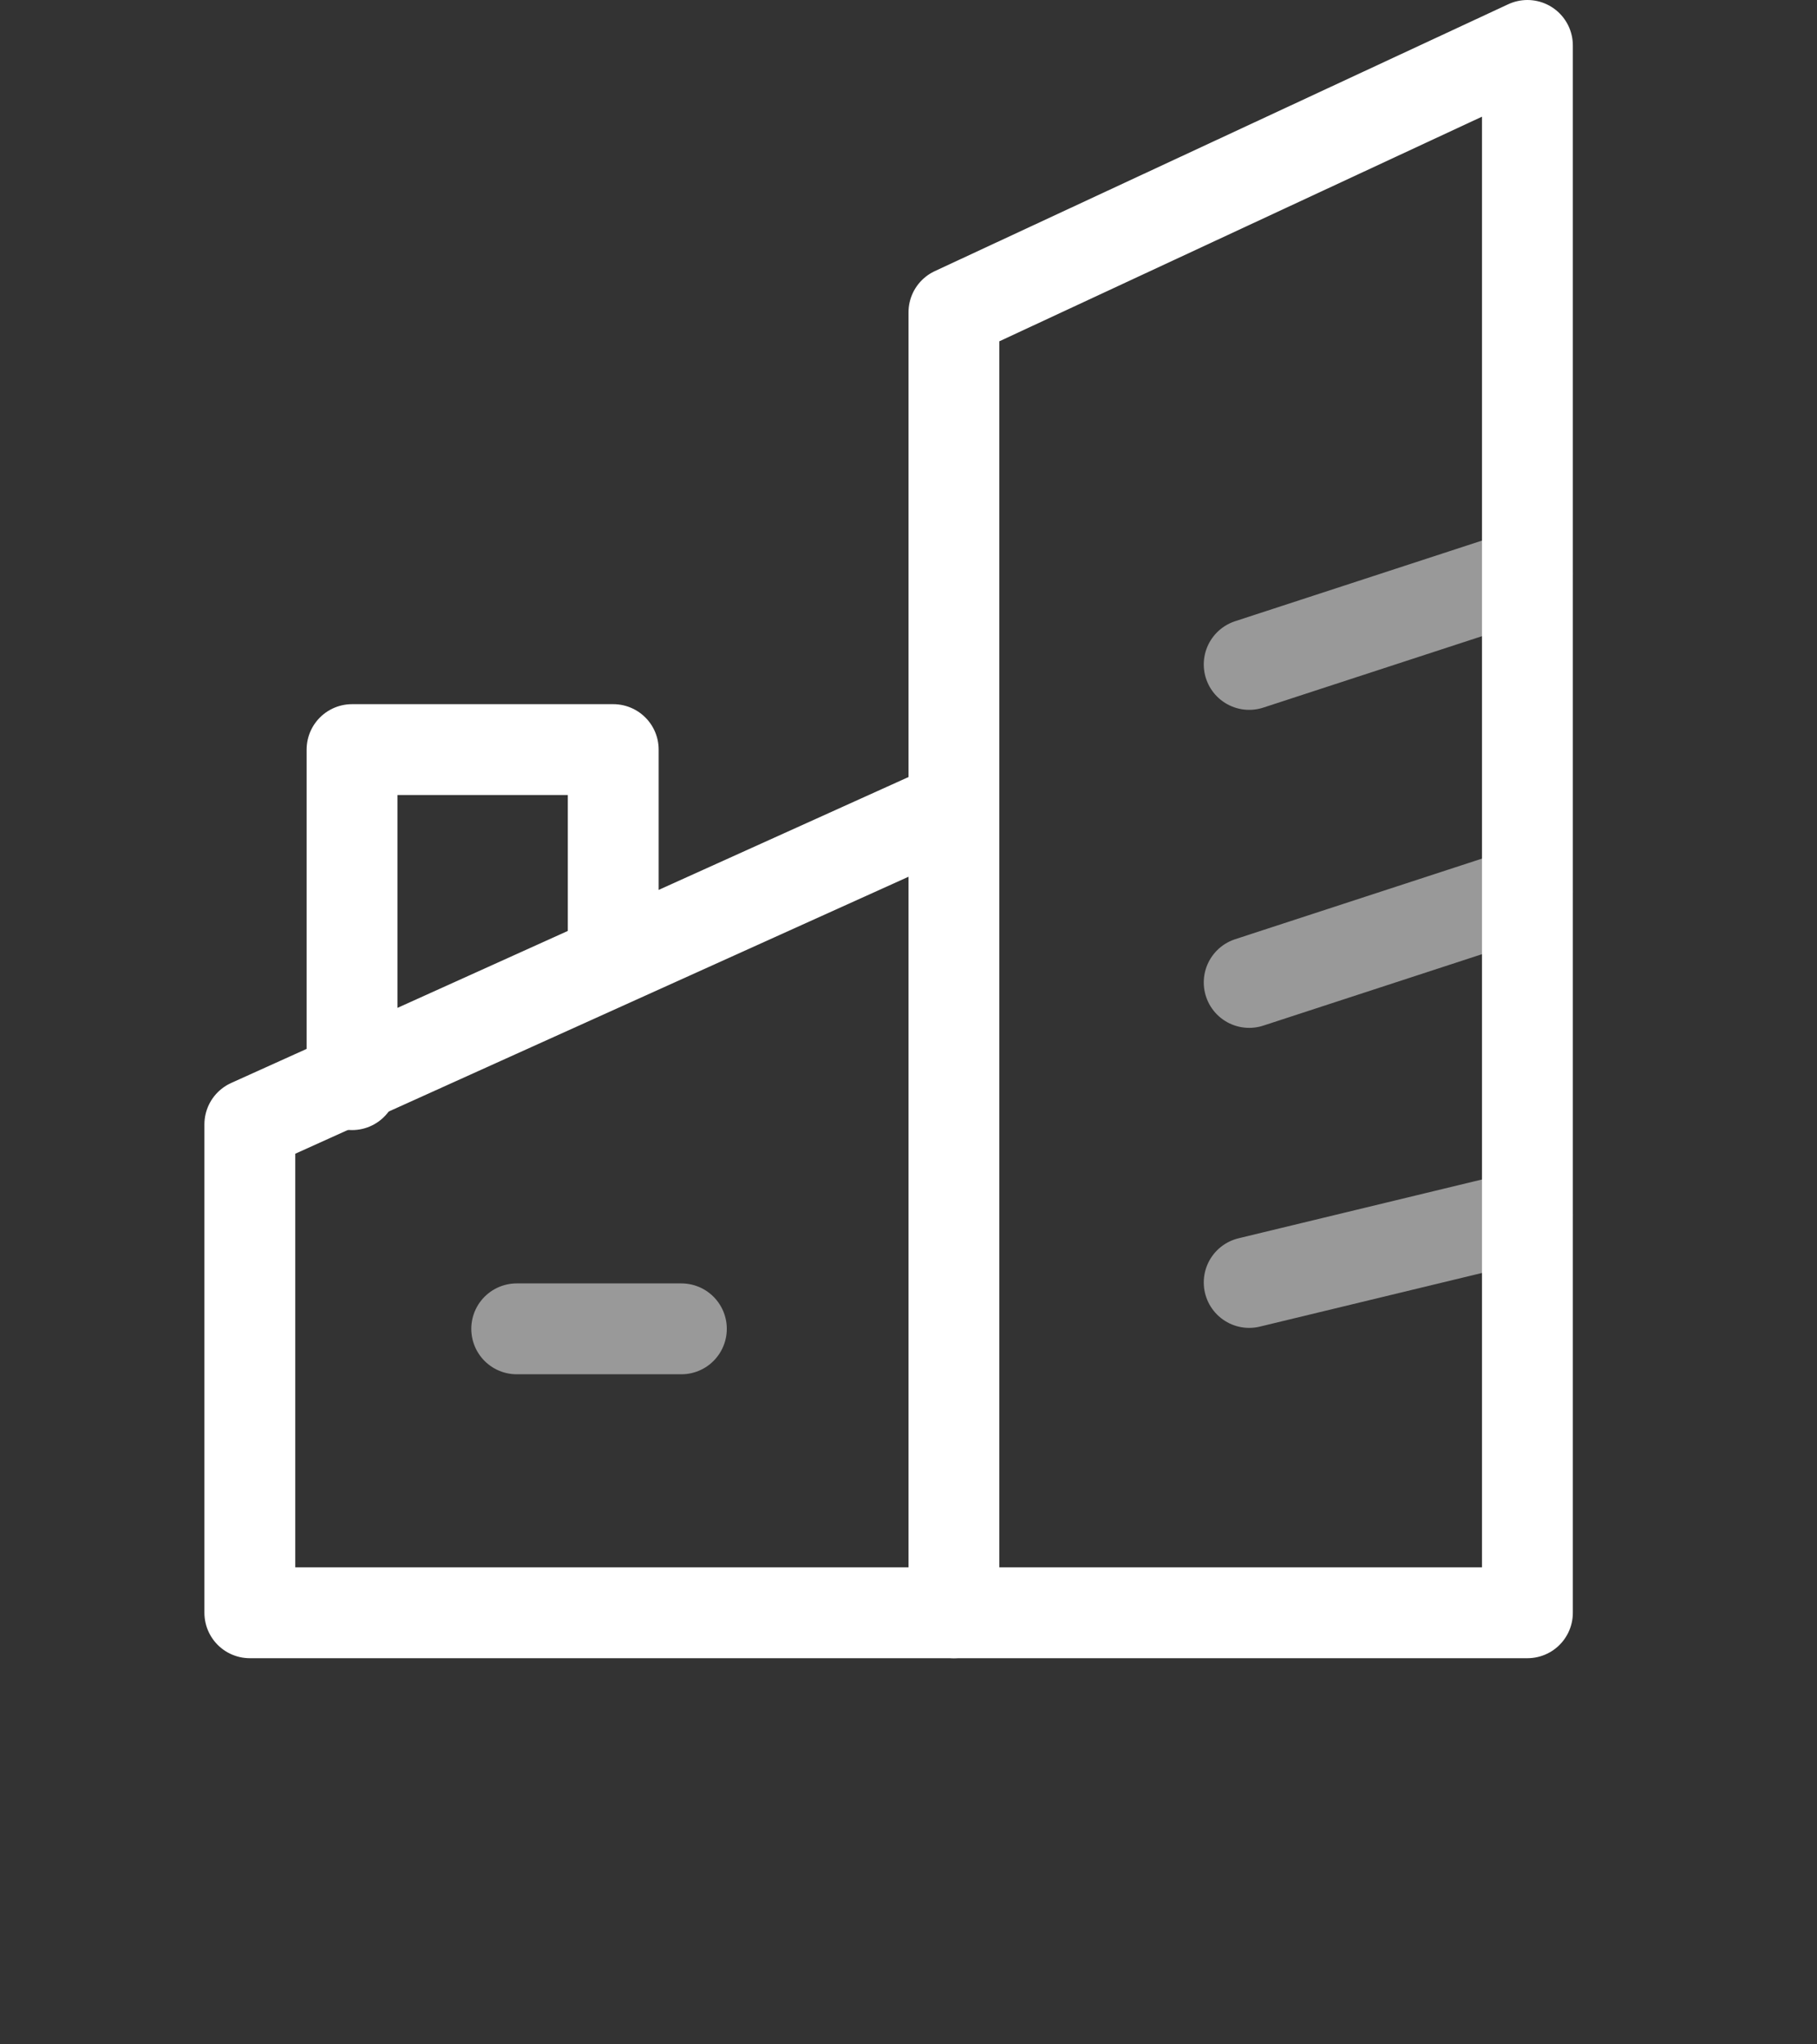
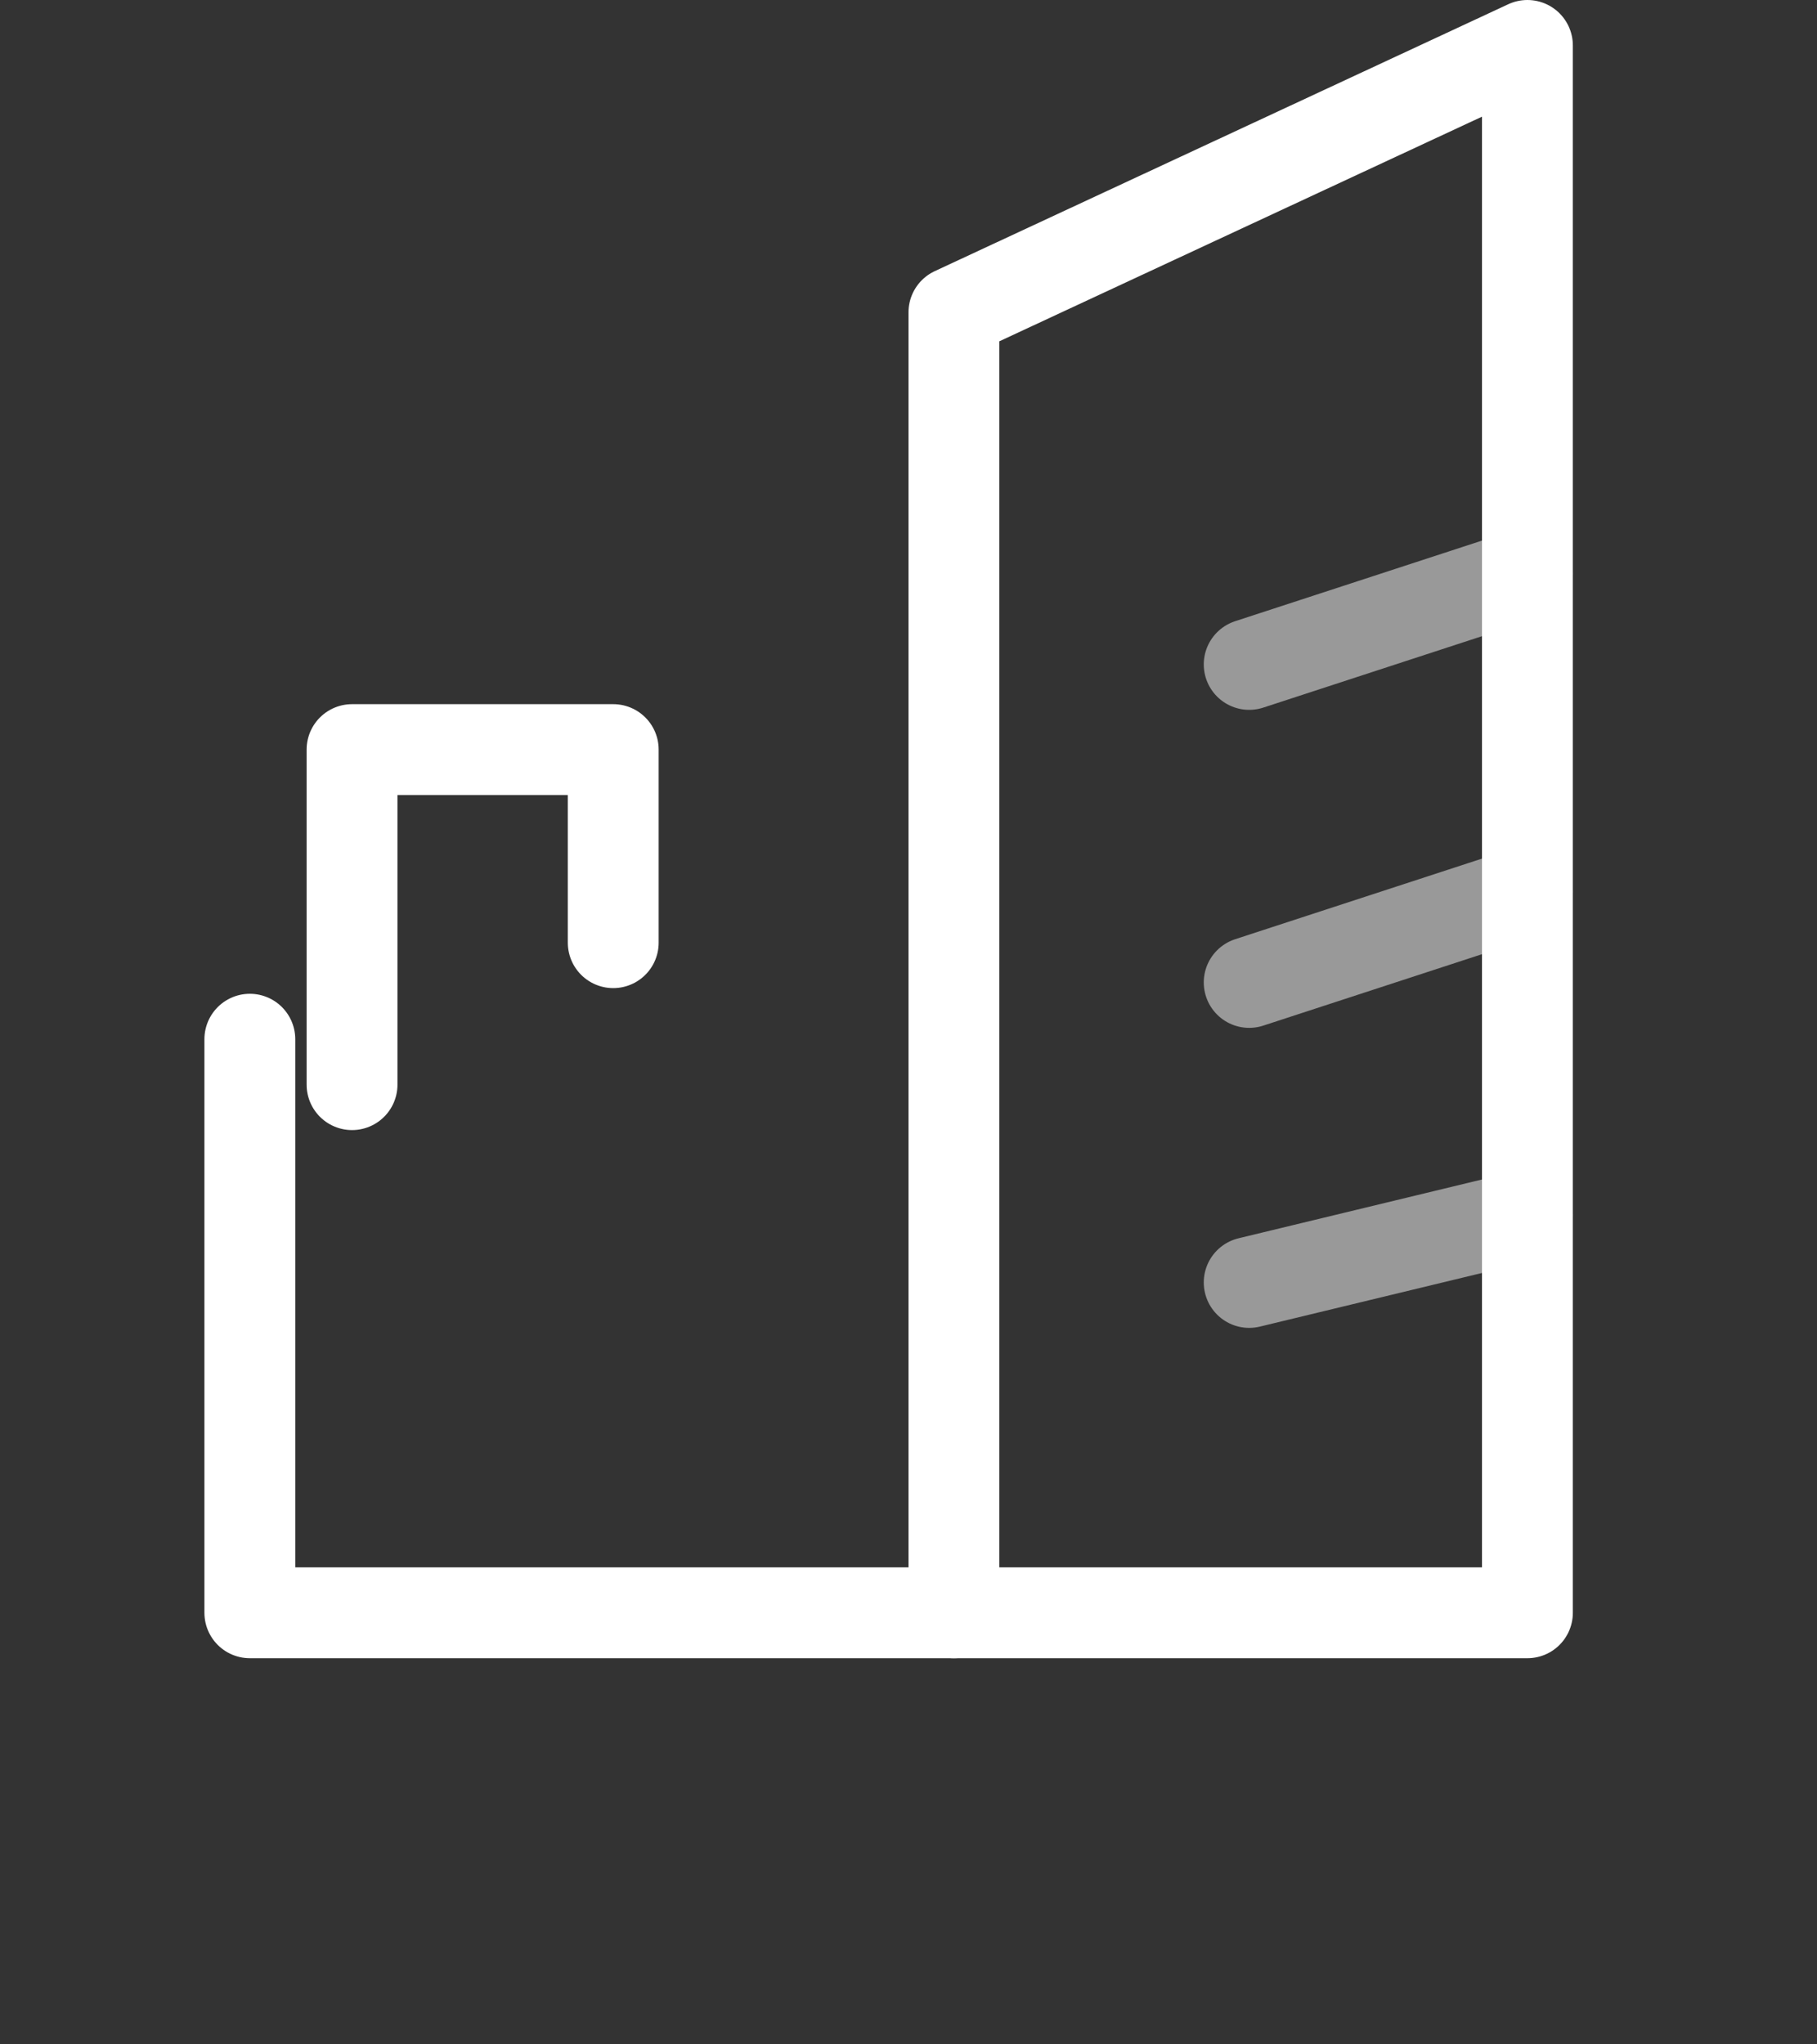
<svg xmlns="http://www.w3.org/2000/svg" width="40" height="45" viewBox="0 0 40 45" fill="none">
  <rect x="0" y="0" width="40" height="45" fill="#333333" stroke="none" />
-   <path opacity="0.5" d="M11.375 29.25H15" stroke="white" stroke-width="2" stroke-linecap="round" stroke-linejoin="round" />
  <path d="M7.75 23.875V16.5H13.5V20.75" stroke="white" stroke-width="2" stroke-linecap="round" stroke-linejoin="round" />
-   <path d="M21 35.5H5.5L5.5 24.75L21 17.75V22.875" stroke="white" stroke-width="2" stroke-linecap="round" stroke-linejoin="round" />
+   <path d="M21 35.5H5.5L5.5 24.75V22.875" stroke="white" stroke-width="2" stroke-linecap="round" stroke-linejoin="round" />
  <path opacity="0.5" d="M33.625 12.625L27.5 14.625" stroke="white" stroke-width="2" stroke-linecap="round" stroke-linejoin="round" />
  <path opacity="0.5" d="M33.625 19.625L27.5 21.625" stroke="white" stroke-width="2" stroke-linecap="round" stroke-linejoin="round" />
  <path opacity="0.5" d="M33.625 26.75L27.5 28.229" stroke="white" stroke-width="2" stroke-linecap="round" stroke-linejoin="round" />
  <path fill-rule="evenodd" clip-rule="evenodd" d="M21 35.5H33.625V1L21 6.875V35.5Z" stroke="white" stroke-width="2" stroke-linecap="round" stroke-linejoin="round" />
</svg>